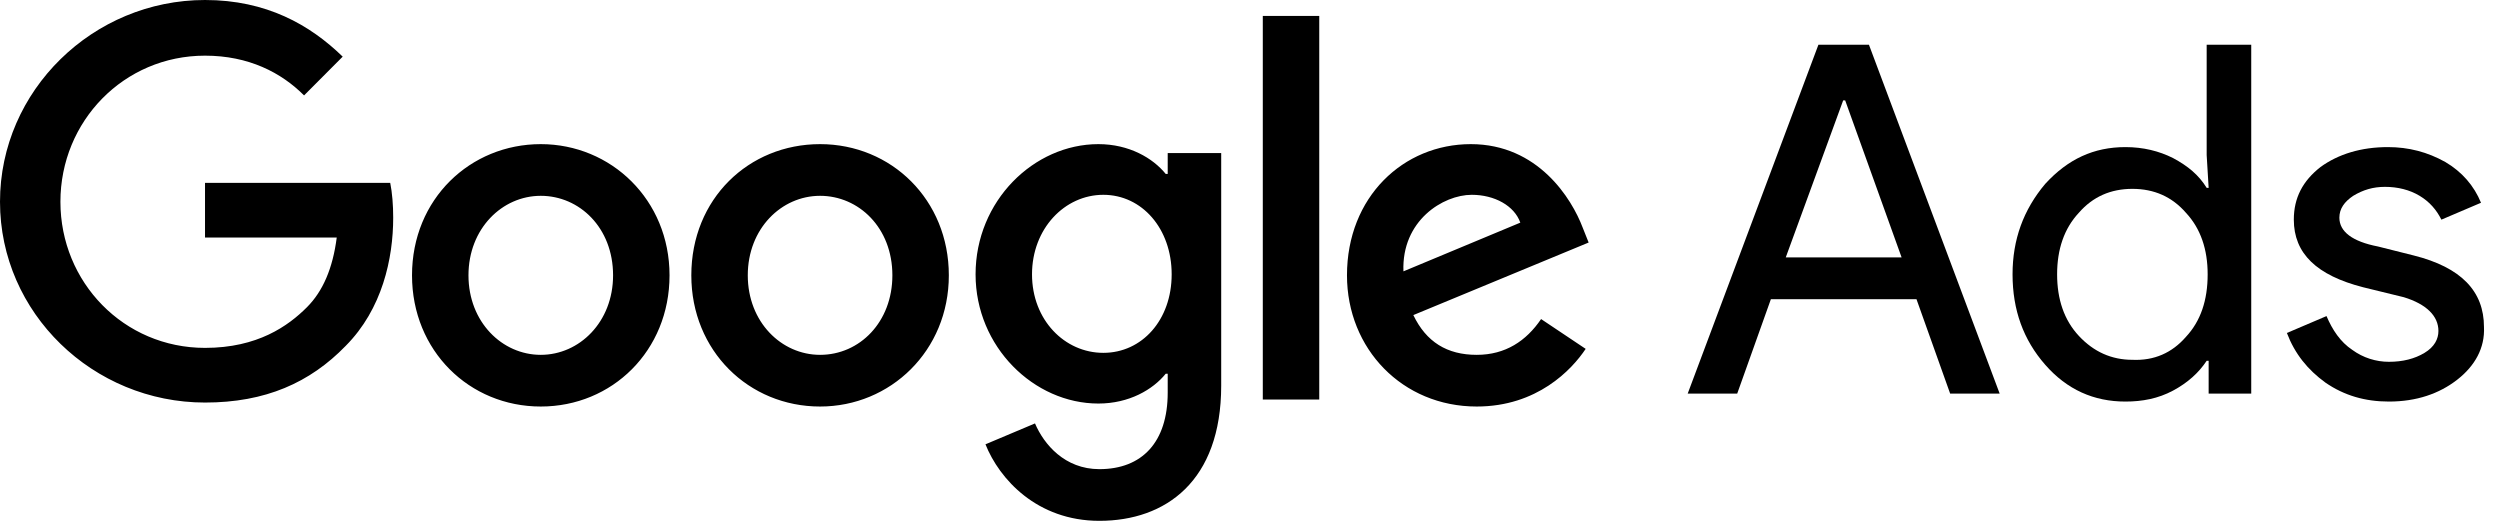
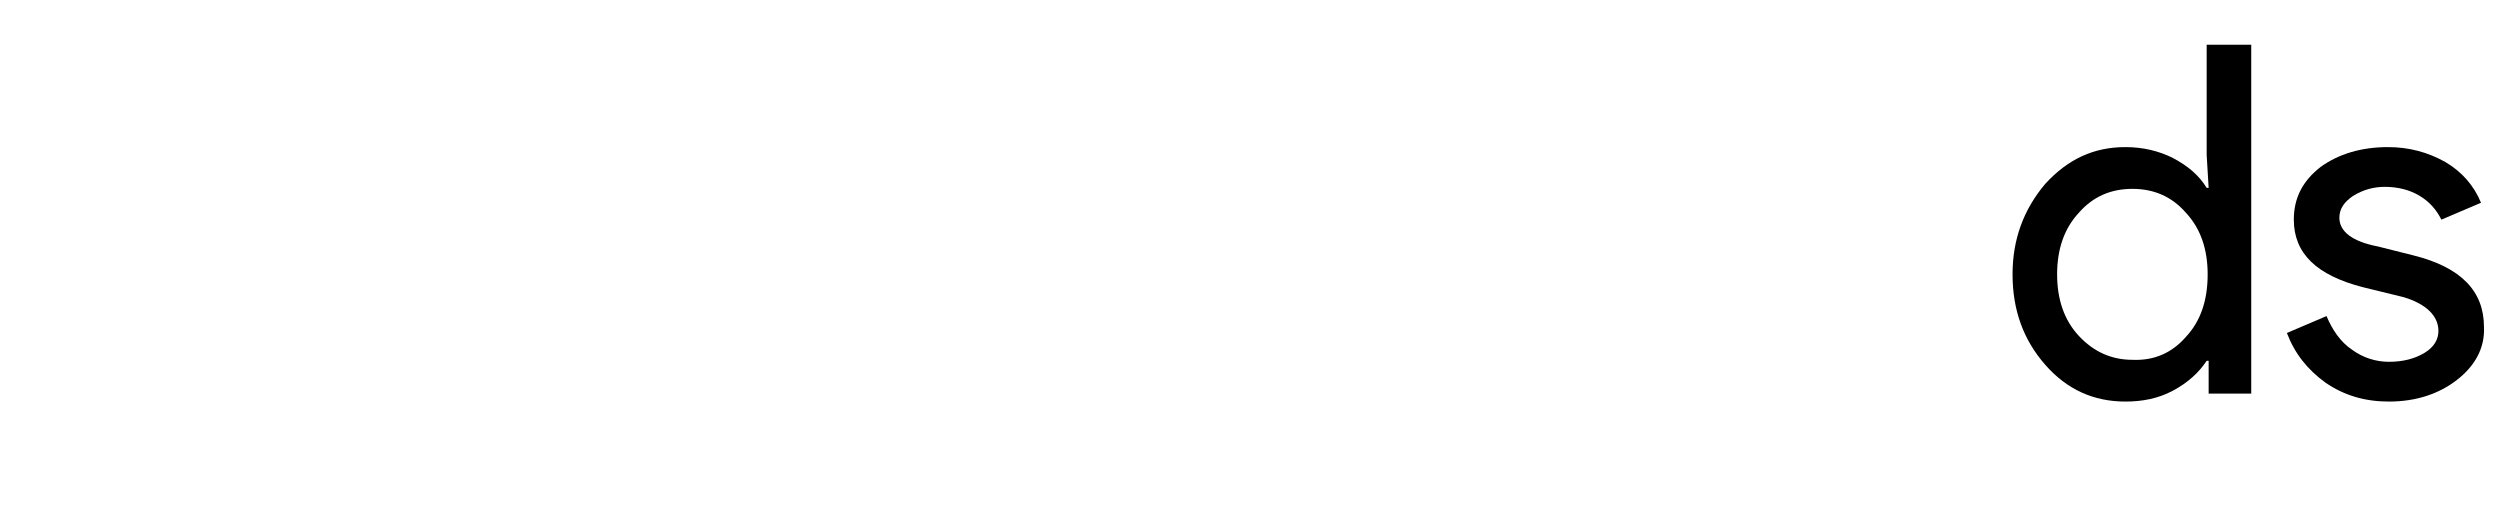
<svg xmlns="http://www.w3.org/2000/svg" width="144" height="30" viewBox="0 0 144 30" fill="none">
-   <path d="M11.809 0C5.363 0 0 5.21 0 11.622C0 18.034 5.363 23.187 11.809 23.187C15.289 23.187 17.856 22.042 19.91 19.924C22.021 17.805 22.648 14.886 22.648 12.538C22.648 11.794 22.591 11.107 22.477 10.534H11.809V13.683H19.396C19.168 15.458 18.598 16.775 17.685 17.691C16.601 18.779 14.833 20.038 11.809 20.038C7.131 20.038 3.48 16.26 3.48 11.622C3.48 6.985 7.131 3.206 11.809 3.206C14.319 3.206 16.202 4.179 17.514 5.496L19.739 3.263C17.856 1.431 15.346 0 11.809 0ZM31.148 8.302C27.098 8.302 23.732 11.45 23.732 15.859C23.732 20.21 27.041 23.416 31.148 23.416C35.256 23.416 38.565 20.21 38.565 15.859C38.565 11.508 35.199 8.302 31.148 8.302ZM31.148 20.439C28.924 20.439 26.984 18.55 26.984 15.859C26.984 13.168 28.924 11.279 31.148 11.279C33.373 11.279 35.313 13.111 35.313 15.859C35.313 18.55 33.373 20.439 31.148 20.439ZM47.236 8.302C43.129 8.302 39.82 11.45 39.82 15.859C39.82 20.21 43.129 23.416 47.236 23.416C51.287 23.416 54.653 20.21 54.653 15.859C54.653 11.508 51.344 8.302 47.236 8.302ZM47.236 20.439C45.011 20.439 43.072 18.55 43.072 15.859C43.072 13.168 45.011 11.279 47.236 11.279C49.461 11.279 51.401 13.111 51.401 15.859C51.401 18.55 49.518 20.439 47.236 20.439ZM63.267 8.302C59.559 8.302 56.193 11.565 56.193 15.802C56.193 19.981 59.559 23.244 63.267 23.244C65.035 23.244 66.404 22.443 67.146 21.527H67.26V22.614C67.26 25.477 65.777 27.023 63.324 27.023C61.327 27.023 60.129 25.592 59.616 24.389L56.763 25.592C57.562 27.595 59.73 30 63.324 30C67.146 30 70.341 27.71 70.341 22.214V8.817H67.26V10.019H67.146C66.404 9.103 65.035 8.302 63.267 8.302ZM63.552 20.324C61.327 20.324 59.444 18.435 59.444 15.802C59.444 13.168 61.327 11.221 63.552 11.221C65.777 11.221 67.488 13.168 67.488 15.802C67.488 18.435 65.777 20.324 63.552 20.324ZM72.737 0.916H75.989V23.015H72.737V0.916ZM84.717 8.302C80.838 8.302 77.586 11.336 77.586 15.859C77.586 20.095 80.781 23.416 85.059 23.416C88.539 23.416 90.536 21.298 91.335 20.095L88.767 18.378C87.912 19.637 86.714 20.439 85.059 20.439C83.348 20.439 82.15 19.695 81.408 18.149L91.506 13.97L91.163 13.111C90.536 11.45 88.596 8.302 84.717 8.302ZM80.838 15.63C80.724 12.71 83.12 11.221 84.774 11.221C86.086 11.221 87.227 11.851 87.57 12.824L80.838 15.63Z" fill="black" />
-   <path d="M97.211 22.672L104.741 2.576H107.651L115.181 22.672H112.329L110.389 17.233H102.003L100.063 22.672H97.211ZM102.859 14.828H109.533L106.282 5.782H106.167L102.859 14.828Z" fill="black" />
  <path d="M117.805 21.011C116.55 19.58 115.923 17.862 115.923 15.801C115.923 13.798 116.55 12.08 117.805 10.591C119.117 9.16 120.601 8.473 122.426 8.473C123.453 8.473 124.366 8.702 125.165 9.103C126.02 9.561 126.648 10.076 127.104 10.82H127.218L127.104 8.931V2.576H129.671V22.672H127.218V20.782H127.104C126.648 21.469 126.02 22.042 125.165 22.5C124.309 22.958 123.396 23.13 122.426 23.13C120.601 23.13 119.06 22.443 117.805 21.011ZM125.906 19.408C126.762 18.492 127.161 17.29 127.161 15.801C127.161 14.37 126.762 13.168 125.906 12.252C125.108 11.336 124.081 10.878 122.826 10.878C121.571 10.878 120.544 11.336 119.745 12.252C118.889 13.168 118.49 14.37 118.49 15.801C118.49 17.233 118.889 18.435 119.745 19.351C120.601 20.267 121.628 20.725 122.826 20.725C124.081 20.782 125.108 20.324 125.906 19.408Z" fill="black" />
  <path d="M141.537 21.87C140.51 22.672 139.198 23.13 137.601 23.13C136.232 23.13 135.034 22.786 133.95 22.042C132.923 21.298 132.181 20.381 131.725 19.179L134.007 18.206C134.349 19.008 134.805 19.695 135.49 20.152C136.117 20.61 136.859 20.84 137.601 20.84C138.399 20.84 139.084 20.668 139.654 20.324C140.225 19.981 140.453 19.523 140.453 19.065C140.453 18.206 139.769 17.519 138.456 17.118L136.117 16.546C133.436 15.859 132.124 14.599 132.124 12.652C132.124 11.393 132.638 10.42 133.664 9.618C134.691 8.874 136.003 8.473 137.544 8.473C138.742 8.473 139.826 8.759 140.852 9.332C141.822 9.904 142.507 10.706 142.906 11.679L140.624 12.652C140.339 12.08 139.94 11.622 139.369 11.278C138.799 10.935 138.114 10.763 137.373 10.763C136.688 10.763 136.117 10.935 135.547 11.278C135.034 11.622 134.748 12.023 134.748 12.538C134.748 13.339 135.49 13.912 136.973 14.198L139.027 14.714C141.765 15.401 143.077 16.775 143.077 18.836C143.134 20.038 142.564 21.069 141.537 21.87Z" fill="black" />
</svg>